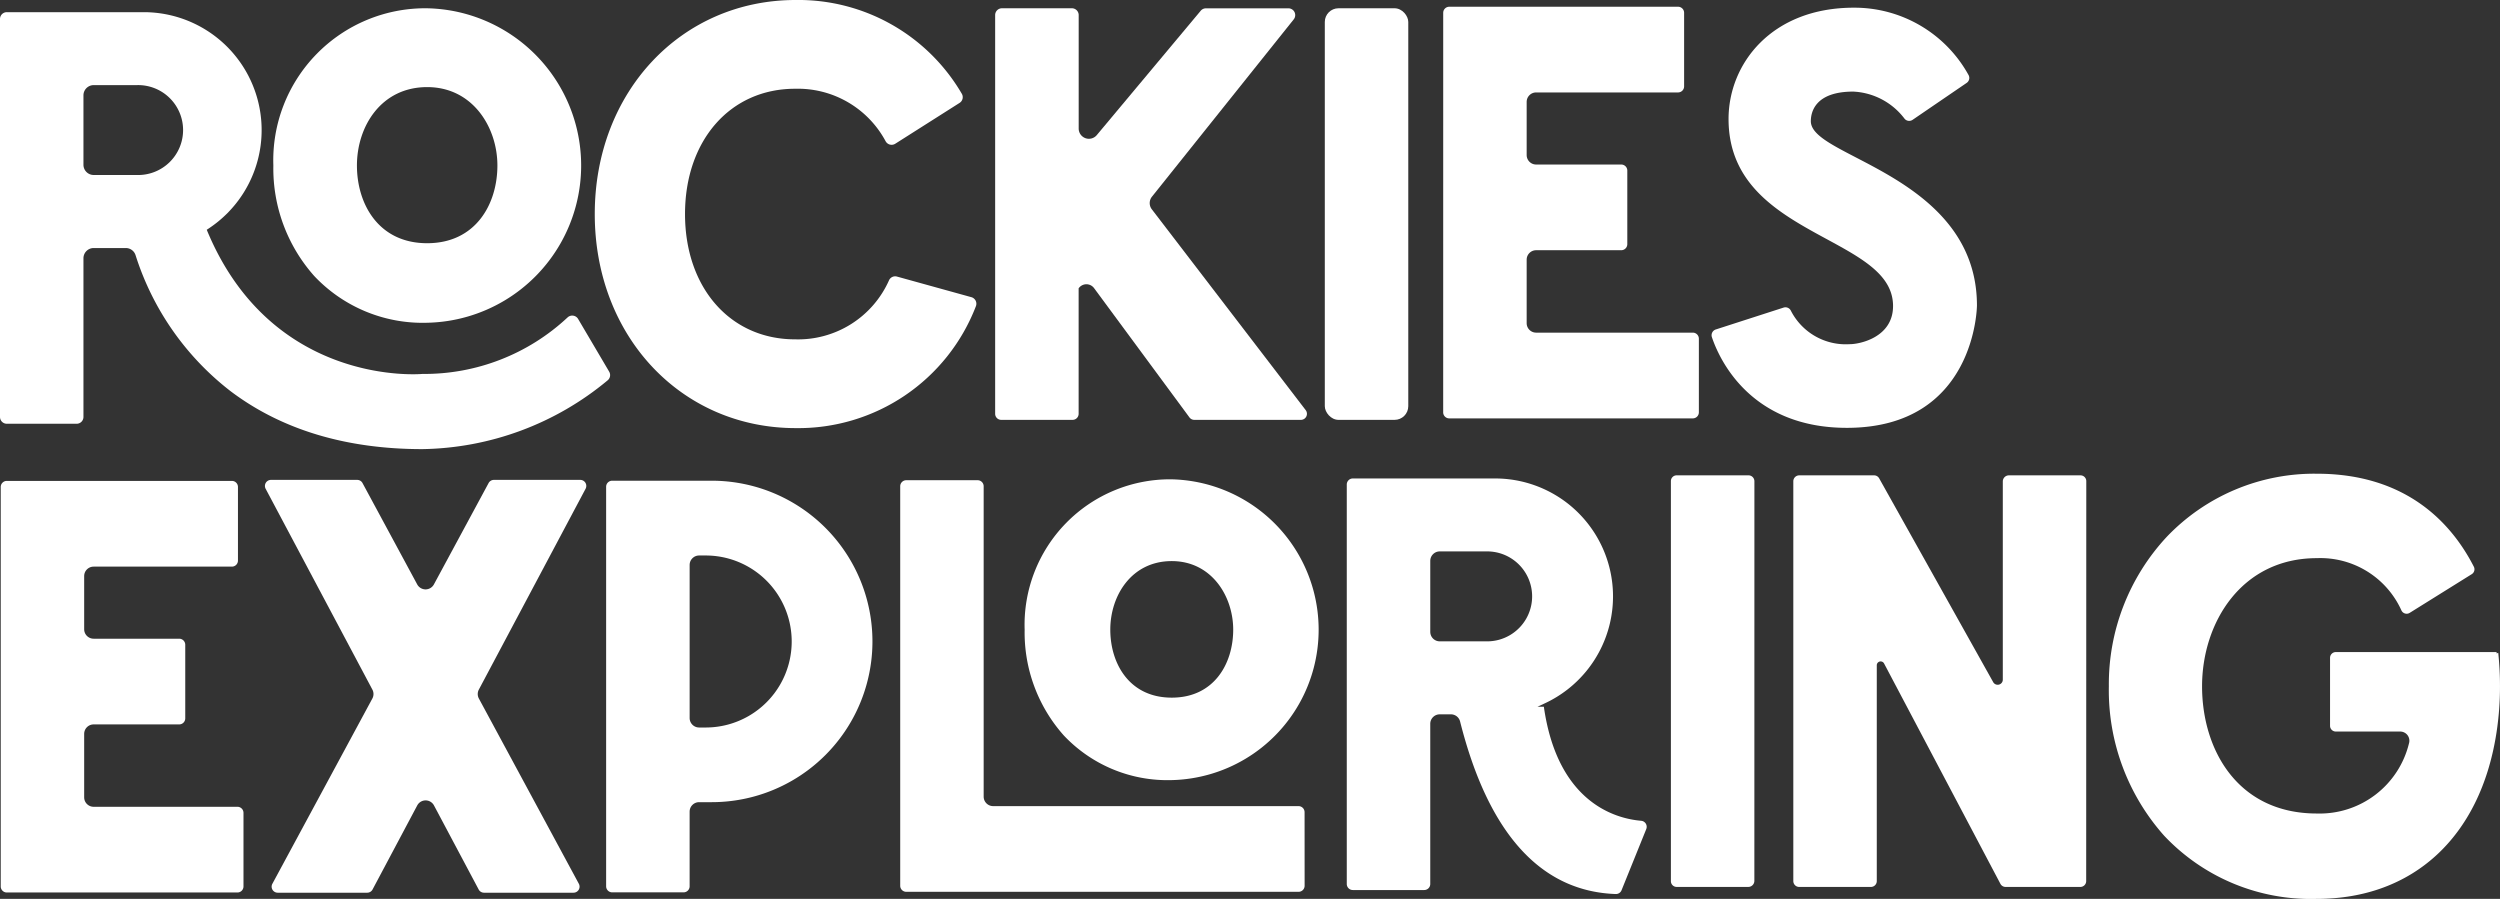
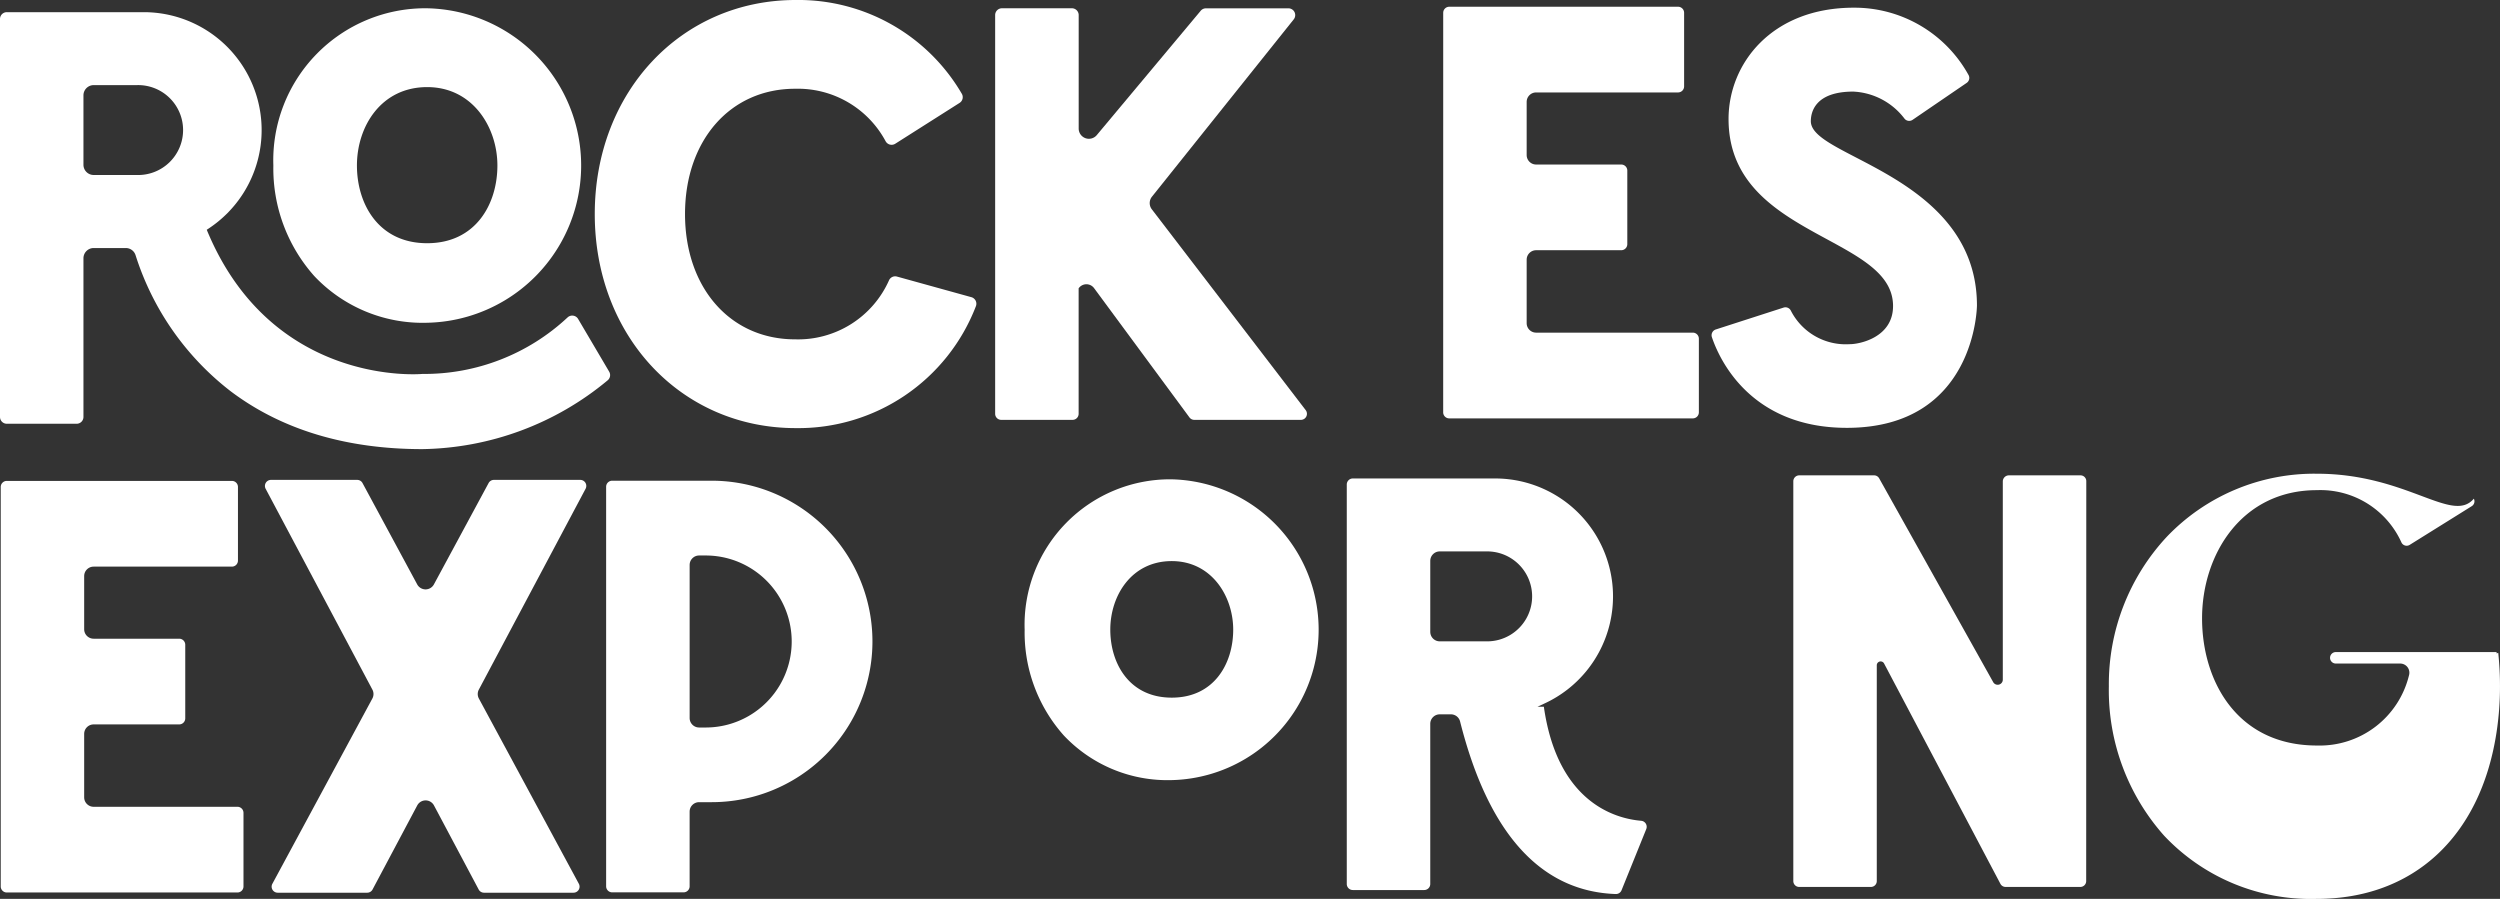
<svg xmlns="http://www.w3.org/2000/svg" width="180.819" height="65.013" viewBox="0 0 180.819 65.013">
  <rect x="0" y="0" width="180.819" height="65.013" fill="#333333" stroke="none" />
  <g id="Group_73" data-name="Group 73" transform="translate(-1320.921 -862.683)">
    <path id="Path_258" data-name="Path 258" d="M1541.532,970.67h5.162a.437.437,0,0,0,.437-.437V958.648a.687.687,0,0,1,.686-.686h.808a.684.684,0,0,1,.664.518c2.039,8.09,5.826,12.289,11.256,12.479a.435.435,0,0,0,.421-.273l1.788-4.425a.438.438,0,0,0-.37-.6c-1.789-.15-6.042-1.256-7.037-8.25h-.457l.511-.237a8.53,8.53,0,0,0-3.579-16.272h-10.292a.438.438,0,0,0-.437.438v28.894A.437.437,0,0,0,1541.532,970.67Zm5.6-23.806a.687.687,0,0,1,.686-.686h3.485a3.253,3.253,0,0,1,0,6.505h-3.485a.687.687,0,0,1-.686-.686Z" transform="translate(-122.763 -43.613)" fill="#fff" />
-     <rect id="Rectangle_761" data-name="Rectangle 761" width="6.037" height="29.769" rx="0.989" transform="translate(1416.741 863.281)" fill="#fff" />
-     <path id="Path_259" data-name="Path 259" d="M1497.335,965.2a.438.438,0,0,0-.438-.438h-22.087a.687.687,0,0,1-.686-.686V941.628a.438.438,0,0,0-.437-.438h-5.162a.438.438,0,0,0-.437.438v28.894a.438.438,0,0,0,.438.438H1496.9a.438.438,0,0,0,.438-.438Z" transform="translate(-82.057 -43.774)" fill="#fff" />
    <path id="Path_260" data-name="Path 260" d="M1556.853,893.128a.438.438,0,0,0,.438.437h17.617a.438.438,0,0,0,.438-.437V887.8a.438.438,0,0,0-.437-.437h-11.332a.686.686,0,0,1-.686-.686v-4.589a.686.686,0,0,1,.686-.686h6.156a.438.438,0,0,0,.437-.437v-5.323a.438.438,0,0,0-.437-.438h-6.156a.687.687,0,0,1-.686-.686v-3.842a.686.686,0,0,1,.686-.686h10.264a.438.438,0,0,0,.438-.438v-5.323a.438.438,0,0,0-.437-.437h-16.549a.438.438,0,0,0-.438.437Z" transform="translate(-131.55 -0.621)" fill="#fff" />
    <path id="Path_261" data-name="Path 261" d="M1635.29,940.808a.416.416,0,0,0-.416-.415h-5.181a.441.441,0,0,0-.441.441v14.325a.371.371,0,0,1-.7.181l-8.243-14.732a.42.42,0,0,0-.367-.215h-5.413a.429.429,0,0,0-.429.429v28.916a.424.424,0,0,0,.424.424h5.189a.424.424,0,0,0,.424-.424V954.131a.279.279,0,0,1,.213-.272.269.269,0,0,1,.068-.008.278.278,0,0,1,.247.15l8.413,15.934a.423.423,0,0,0,.375.227h5.408a.422.422,0,0,0,.422-.422Z" transform="translate(-163.473 -43.329)" fill="#fff" />
-     <path id="Path_262" data-name="Path 262" d="M1680.718,940.127a14.741,14.741,0,0,0-10.858,4.57,15.633,15.633,0,0,0-4.184,10.805,15.816,15.816,0,0,0,4,10.807,14.566,14.566,0,0,0,11.041,4.569c6.973,0,11.83-4.485,12.992-12l.008-.047a22.154,22.154,0,0,0,.249-3.331,23.13,23.13,0,0,0-.126-2.421l-.115.048-.008-.1H1682.09a.416.416,0,0,0-.415.415v4.918a.416.416,0,0,0,.415.415h4.659a.664.664,0,0,1,.633.863,6.647,6.647,0,0,1-6.664,5.065c-5.735,0-8.3-4.622-8.3-9.2,0-4.606,2.852-9.269,8.3-9.269a6.431,6.431,0,0,1,6.123,3.788.417.417,0,0,0,.593.17l4.49-2.8a.413.413,0,0,0,.15-.541C1690.507,943.784,1687.265,940.127,1680.718,940.127Z" transform="translate(-192.227 -43.181)" fill="#fff" />
+     <path id="Path_262" data-name="Path 262" d="M1680.718,940.127a14.741,14.741,0,0,0-10.858,4.57,15.633,15.633,0,0,0-4.184,10.805,15.816,15.816,0,0,0,4,10.807,14.566,14.566,0,0,0,11.041,4.569c6.973,0,11.83-4.485,12.992-12l.008-.047a22.154,22.154,0,0,0,.249-3.331,23.13,23.13,0,0,0-.126-2.421l-.115.048-.008-.1H1682.09a.416.416,0,0,0-.415.415a.416.416,0,0,0,.415.415h4.659a.664.664,0,0,1,.633.863,6.647,6.647,0,0,1-6.664,5.065c-5.735,0-8.3-4.622-8.3-9.2,0-4.606,2.852-9.269,8.3-9.269a6.431,6.431,0,0,1,6.123,3.788.417.417,0,0,0,.593.17l4.49-2.8a.413.413,0,0,0,.15-.541C1690.507,943.784,1687.265,940.127,1680.718,940.127Z" transform="translate(-192.227 -43.181)" fill="#fff" />
    <path id="Path_263" data-name="Path 263" d="M1489.152,864.034H1484.1a.492.492,0,0,0-.492.492v28.839a.438.438,0,0,0,.438.438h5.162a.438.438,0,0,0,.438-.437v-9.079l.028-.034a.689.689,0,0,1,.535-.258h.014a.691.691,0,0,1,.538.279l6.9,9.352a.44.44,0,0,0,.352.178h7.712a.438.438,0,0,0,.347-.7l-11.132-14.529a.739.739,0,0,1,.009-.913l10.254-12.824a.492.492,0,0,0-.385-.8h-5.965a.491.491,0,0,0-.377.176l-7.518,8.994a.74.74,0,0,1-1.308-.475v-8.2A.492.492,0,0,0,1489.152,864.034Z" transform="translate(-90.71 -0.753)" fill="#fff" />
    <path id="Path_264" data-name="Path 264" d="M1600.775,887.435a.44.44,0,0,0-.024.336c.516,1.539,2.746,6.559,9.761,6.559,9.3,0,9.41-8.759,9.41-8.848,0-6.162-5.251-8.89-8.725-10.695-1.91-.992-3.29-1.709-3.29-2.637,0-.643.3-2.14,3.07-2.14a4.937,4.937,0,0,1,3.706,1.958.435.435,0,0,0,.585.084l3.909-2.67a.434.434,0,0,0,.133-.578,9.422,9.422,0,0,0-8.293-4.863c-5.949,0-9.061,4.051-9.061,8.053,0,4.832,3.766,6.876,7.089,8.68,2.581,1.4,4.809,2.611,4.809,4.845,0,2.291-2.452,2.759-3.108,2.759h-.028a4.453,4.453,0,0,1-4.26-2.432.436.436,0,0,0-.387-.235.443.443,0,0,0-.134.021l-4.9,1.581A.438.438,0,0,0,1600.775,887.435Z" transform="translate(-156.013 -0.702)" fill="#fff" />
-     <path id="Path_265" data-name="Path 265" d="M1600.123,940.818a.427.427,0,0,0-.426-.426h-5.2a.414.414,0,0,0-.414.414v28.94a.416.416,0,0,0,.415.415h5.183a.439.439,0,0,0,.439-.438Z" transform="translate(-152.31 -43.329)" fill="#fff" />
    <path id="Path_266" data-name="Path 266" d="M1386.943,970.348l-7.232-13.4a.684.684,0,0,1,0-.648l7.719-14.522a.437.437,0,0,0-.386-.643H1380.8a.437.437,0,0,0-.385.23l-3.956,7.33a.686.686,0,0,1-1.207,0l-3.956-7.33a.437.437,0,0,0-.385-.23h-6.236a.438.438,0,0,0-.386.643l7.719,14.522a.684.684,0,0,1,0,.648l-7.232,13.4a.437.437,0,0,0,.385.645h6.475a.436.436,0,0,0,.386-.232l3.232-6.08a.686.686,0,0,1,1.211,0l3.232,6.08a.436.436,0,0,0,.386.232h6.475a.438.438,0,0,0,.385-.645Z" transform="translate(-24.155 -43.743)" fill="#fff" />
    <path id="Path_267" data-name="Path 267" d="M1320.921,865.164V893.95a.492.492,0,0,0,.492.492h5.052a.492.492,0,0,0,.492-.492V882.473a.741.741,0,0,1,.74-.74h2.326a.739.739,0,0,1,.7.508,20.088,20.088,0,0,0,6.888,9.855c3.679,2.774,8.34,4.181,13.853,4.181a21.438,21.438,0,0,0,13.412-4.98.49.49,0,0,0,.105-.623l-2.249-3.816a.493.493,0,0,0-.766-.1,15.176,15.176,0,0,1-10.5,4.081c-.1.01-10.837.957-15.551-10.328l-.04-.1.087-.057a8.529,8.529,0,0,0-4.646-15.681h-9.9A.492.492,0,0,0,1320.921,865.164Zm6.036,5.526a.741.741,0,0,1,.74-.74h3.1a3.252,3.252,0,1,1,0,6.5h-3.1a.741.741,0,0,1-.74-.74Z" transform="translate(0 -1.11)" fill="#fff" />
    <path id="Path_268" data-name="Path 268" d="M1376.733,864.034a11,11,0,0,0-11.125,11.373,11.7,11.7,0,0,0,2.959,7.994,10.773,10.773,0,0,0,8.167,3.379,11.375,11.375,0,0,0,0-22.745Zm0,16.993c-3.509,0-5.08-2.825-5.08-5.625,0-2.815,1.745-5.666,5.08-5.666,3.3,0,5.08,2.919,5.08,5.666C1381.813,878.2,1380.243,881.027,1376.733,881.027Z" transform="translate(-24.916 -0.753)" fill="#fff" />
    <path id="Path_269" data-name="Path 269" d="M1420.455,971.05h5.162a.438.438,0,0,0,.437-.437v-5.4a.687.687,0,0,1,.686-.686h.912a11.625,11.625,0,1,0,0-23.25h-7.2a.438.438,0,0,0-.437.438v28.893A.438.438,0,0,0,1420.455,971.05Zm5.6-23.679a.687.687,0,0,1,.686-.686h.475a6.221,6.221,0,1,1,0,12.442h-.475a.687.687,0,0,1-.686-.686Z" transform="translate(-55.254 -43.825)" fill="#fff" />
    <path id="Path_270" data-name="Path 270" d="M1432.685,862.683c-8.285,0-14.532,6.656-14.532,15.482s6.247,15.482,14.532,15.482a13.76,13.76,0,0,0,13.031-8.807.493.493,0,0,0-.323-.663l-5.38-1.49a.489.489,0,0,0-.574.262,7.2,7.2,0,0,1-6.8,4.278c-4.685,0-7.958-3.727-7.958-9.062s3.272-9.062,7.958-9.062a7.2,7.2,0,0,1,6.553,3.8.493.493,0,0,0,.694.177l4.653-2.954a.49.49,0,0,0,.158-.668A13.687,13.687,0,0,0,1432.685,862.683Z" transform="translate(-54.214 0)" fill="#fff" />
    <path id="Path_271" data-name="Path 271" d="M1499.069,941.043a10.524,10.524,0,0,0-10.64,10.877,11.188,11.188,0,0,0,2.83,7.646,10.3,10.3,0,0,0,7.81,3.232,10.88,10.88,0,0,0,0-21.754Zm0,15.791c-3.071,0-4.445-2.471-4.445-4.92s1.527-4.956,4.445-4.956c2.888,0,4.445,2.553,4.445,4.956C1503.514,954.363,1502.14,956.834,1499.069,956.834Z" transform="translate(-93.398 -43.692)" fill="#fff" />
    <path id="Path_272" data-name="Path 272" d="M1338.6,965.31a.438.438,0,0,0-.437-.438h-10.4a.686.686,0,0,1-.686-.686V959.6a.687.687,0,0,1,.686-.686h6.187a.438.438,0,0,0,.438-.437v-5.324a.438.438,0,0,0-.438-.438h-6.187a.686.686,0,0,1-.686-.686v-3.841a.686.686,0,0,1,.686-.686h10a.438.438,0,0,0,.437-.437V941.74a.438.438,0,0,0-.437-.438h-16.284a.438.438,0,0,0-.437.438v28.894a.438.438,0,0,0,.437.437h16.684a.438.438,0,0,0,.437-.437Z" transform="translate(-0.068 -43.836)" fill="#fff" />
  </g>
</svg>